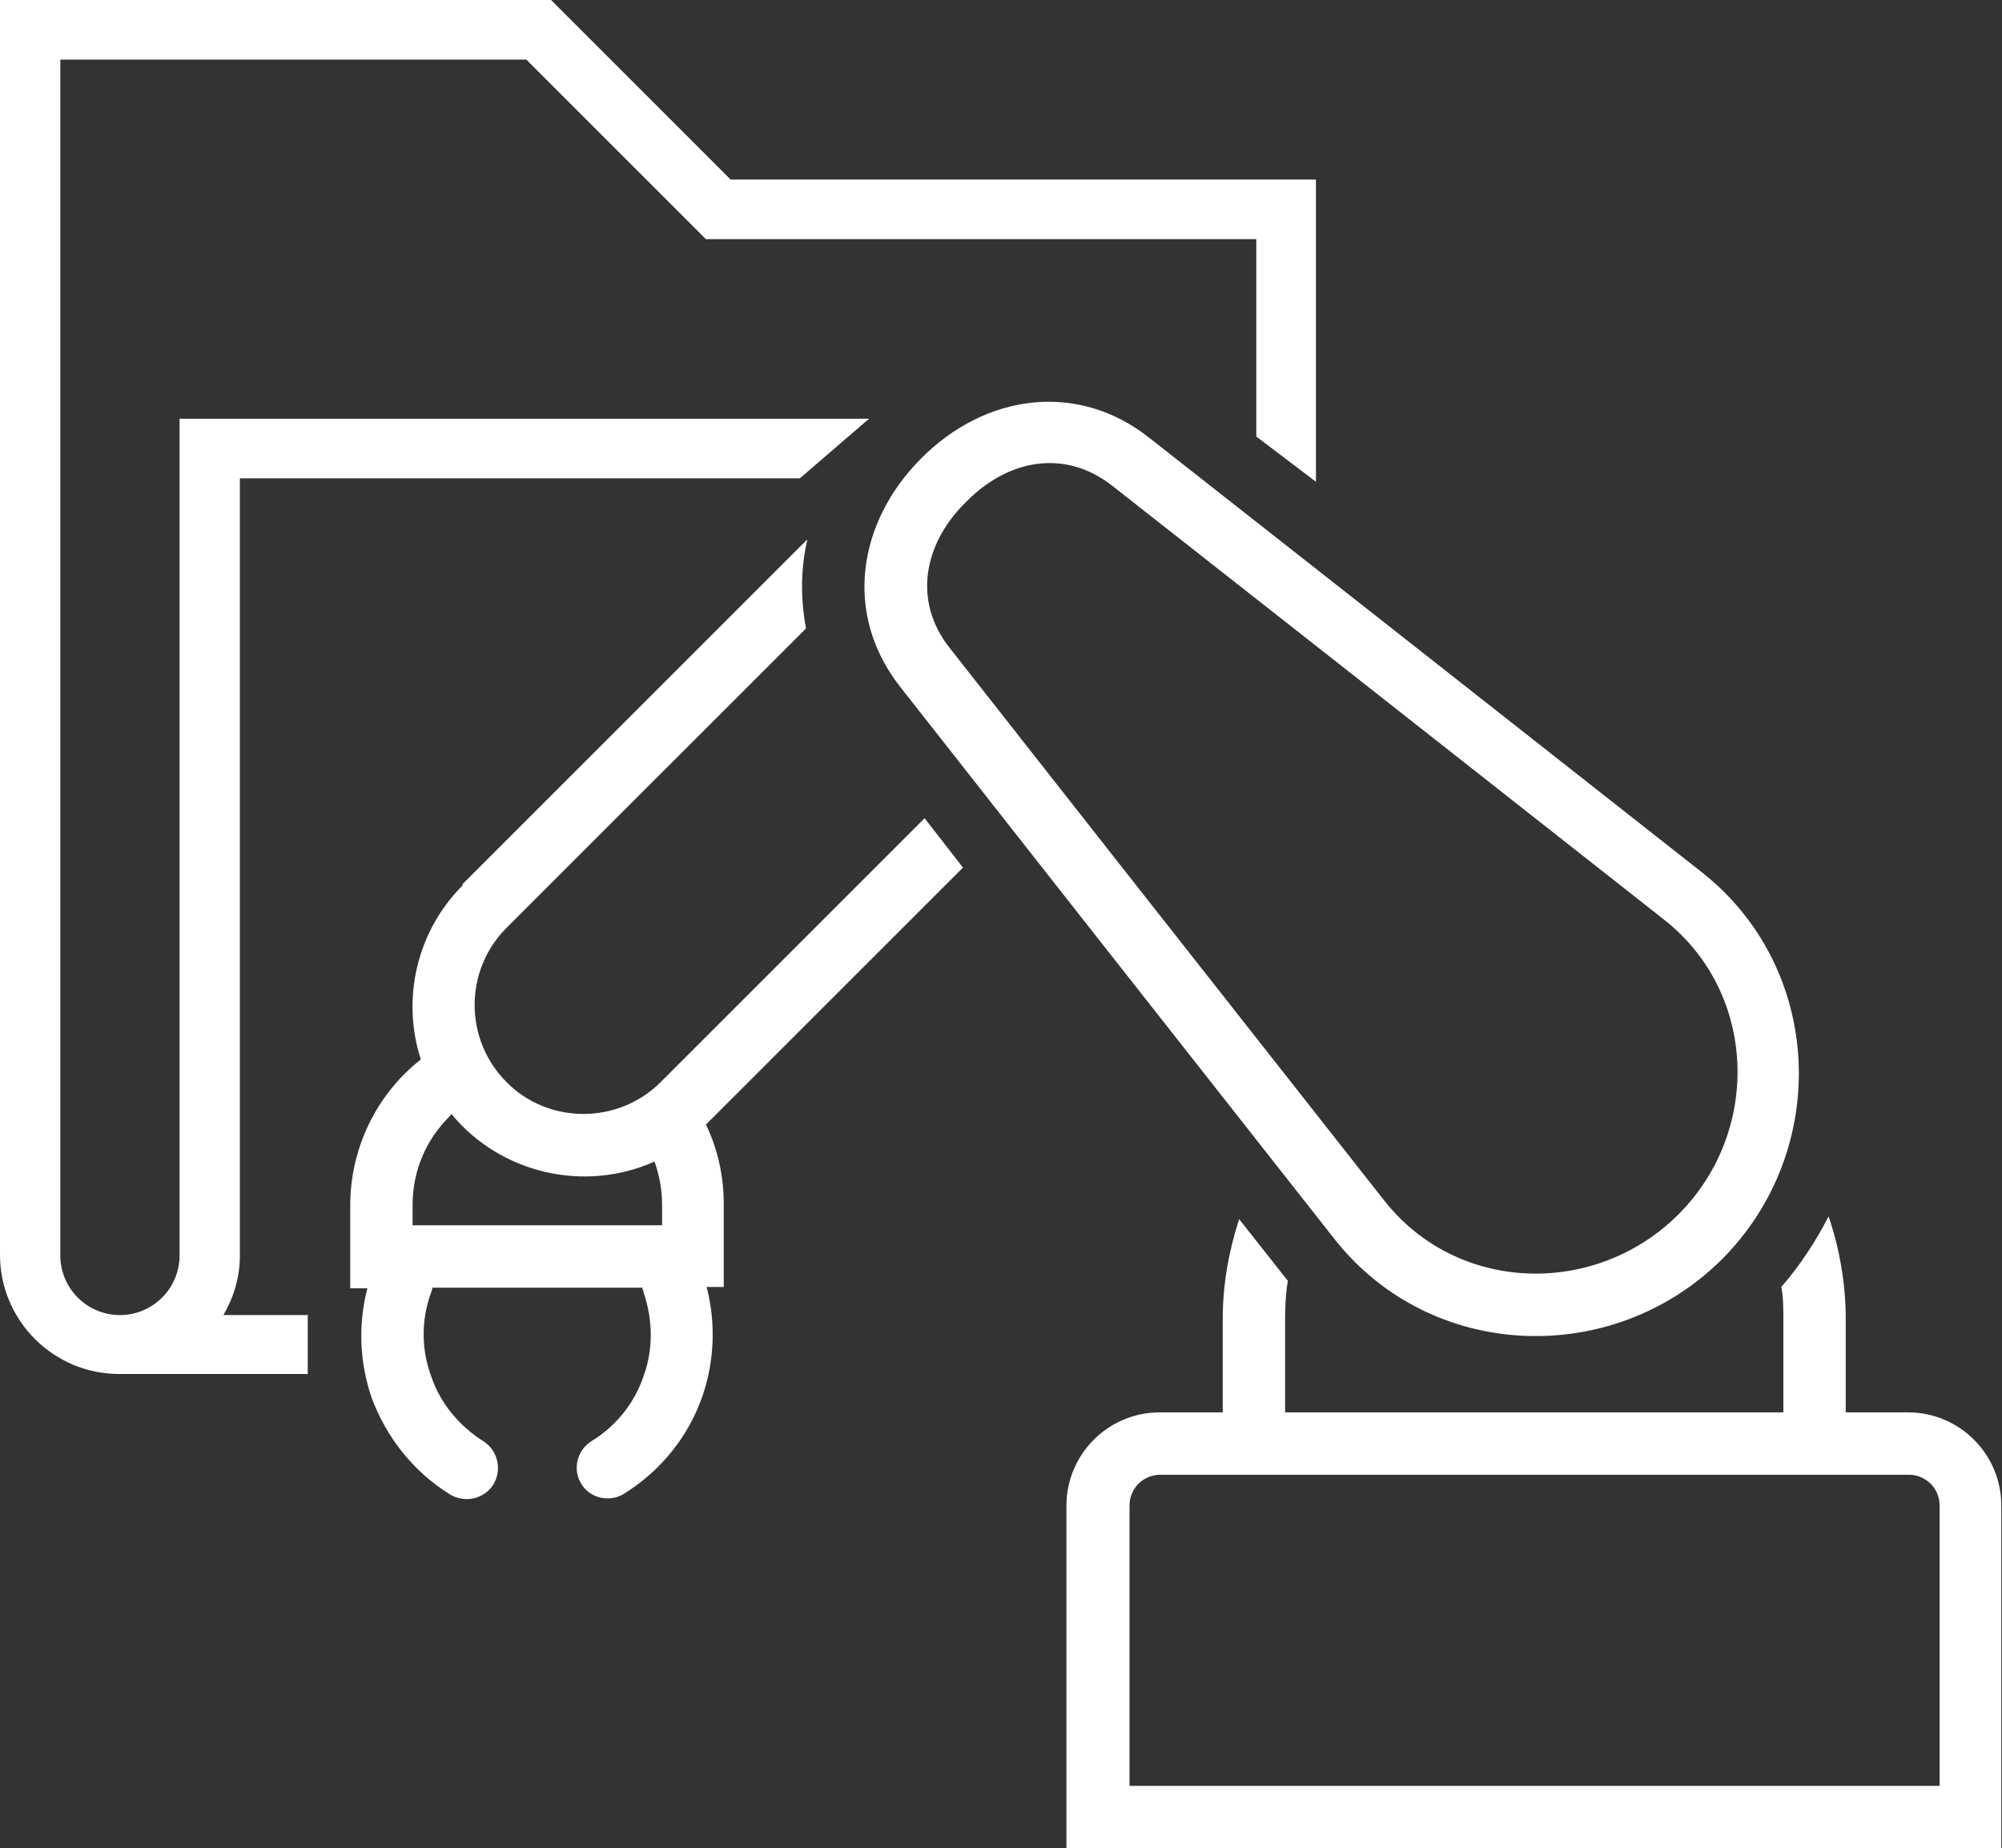
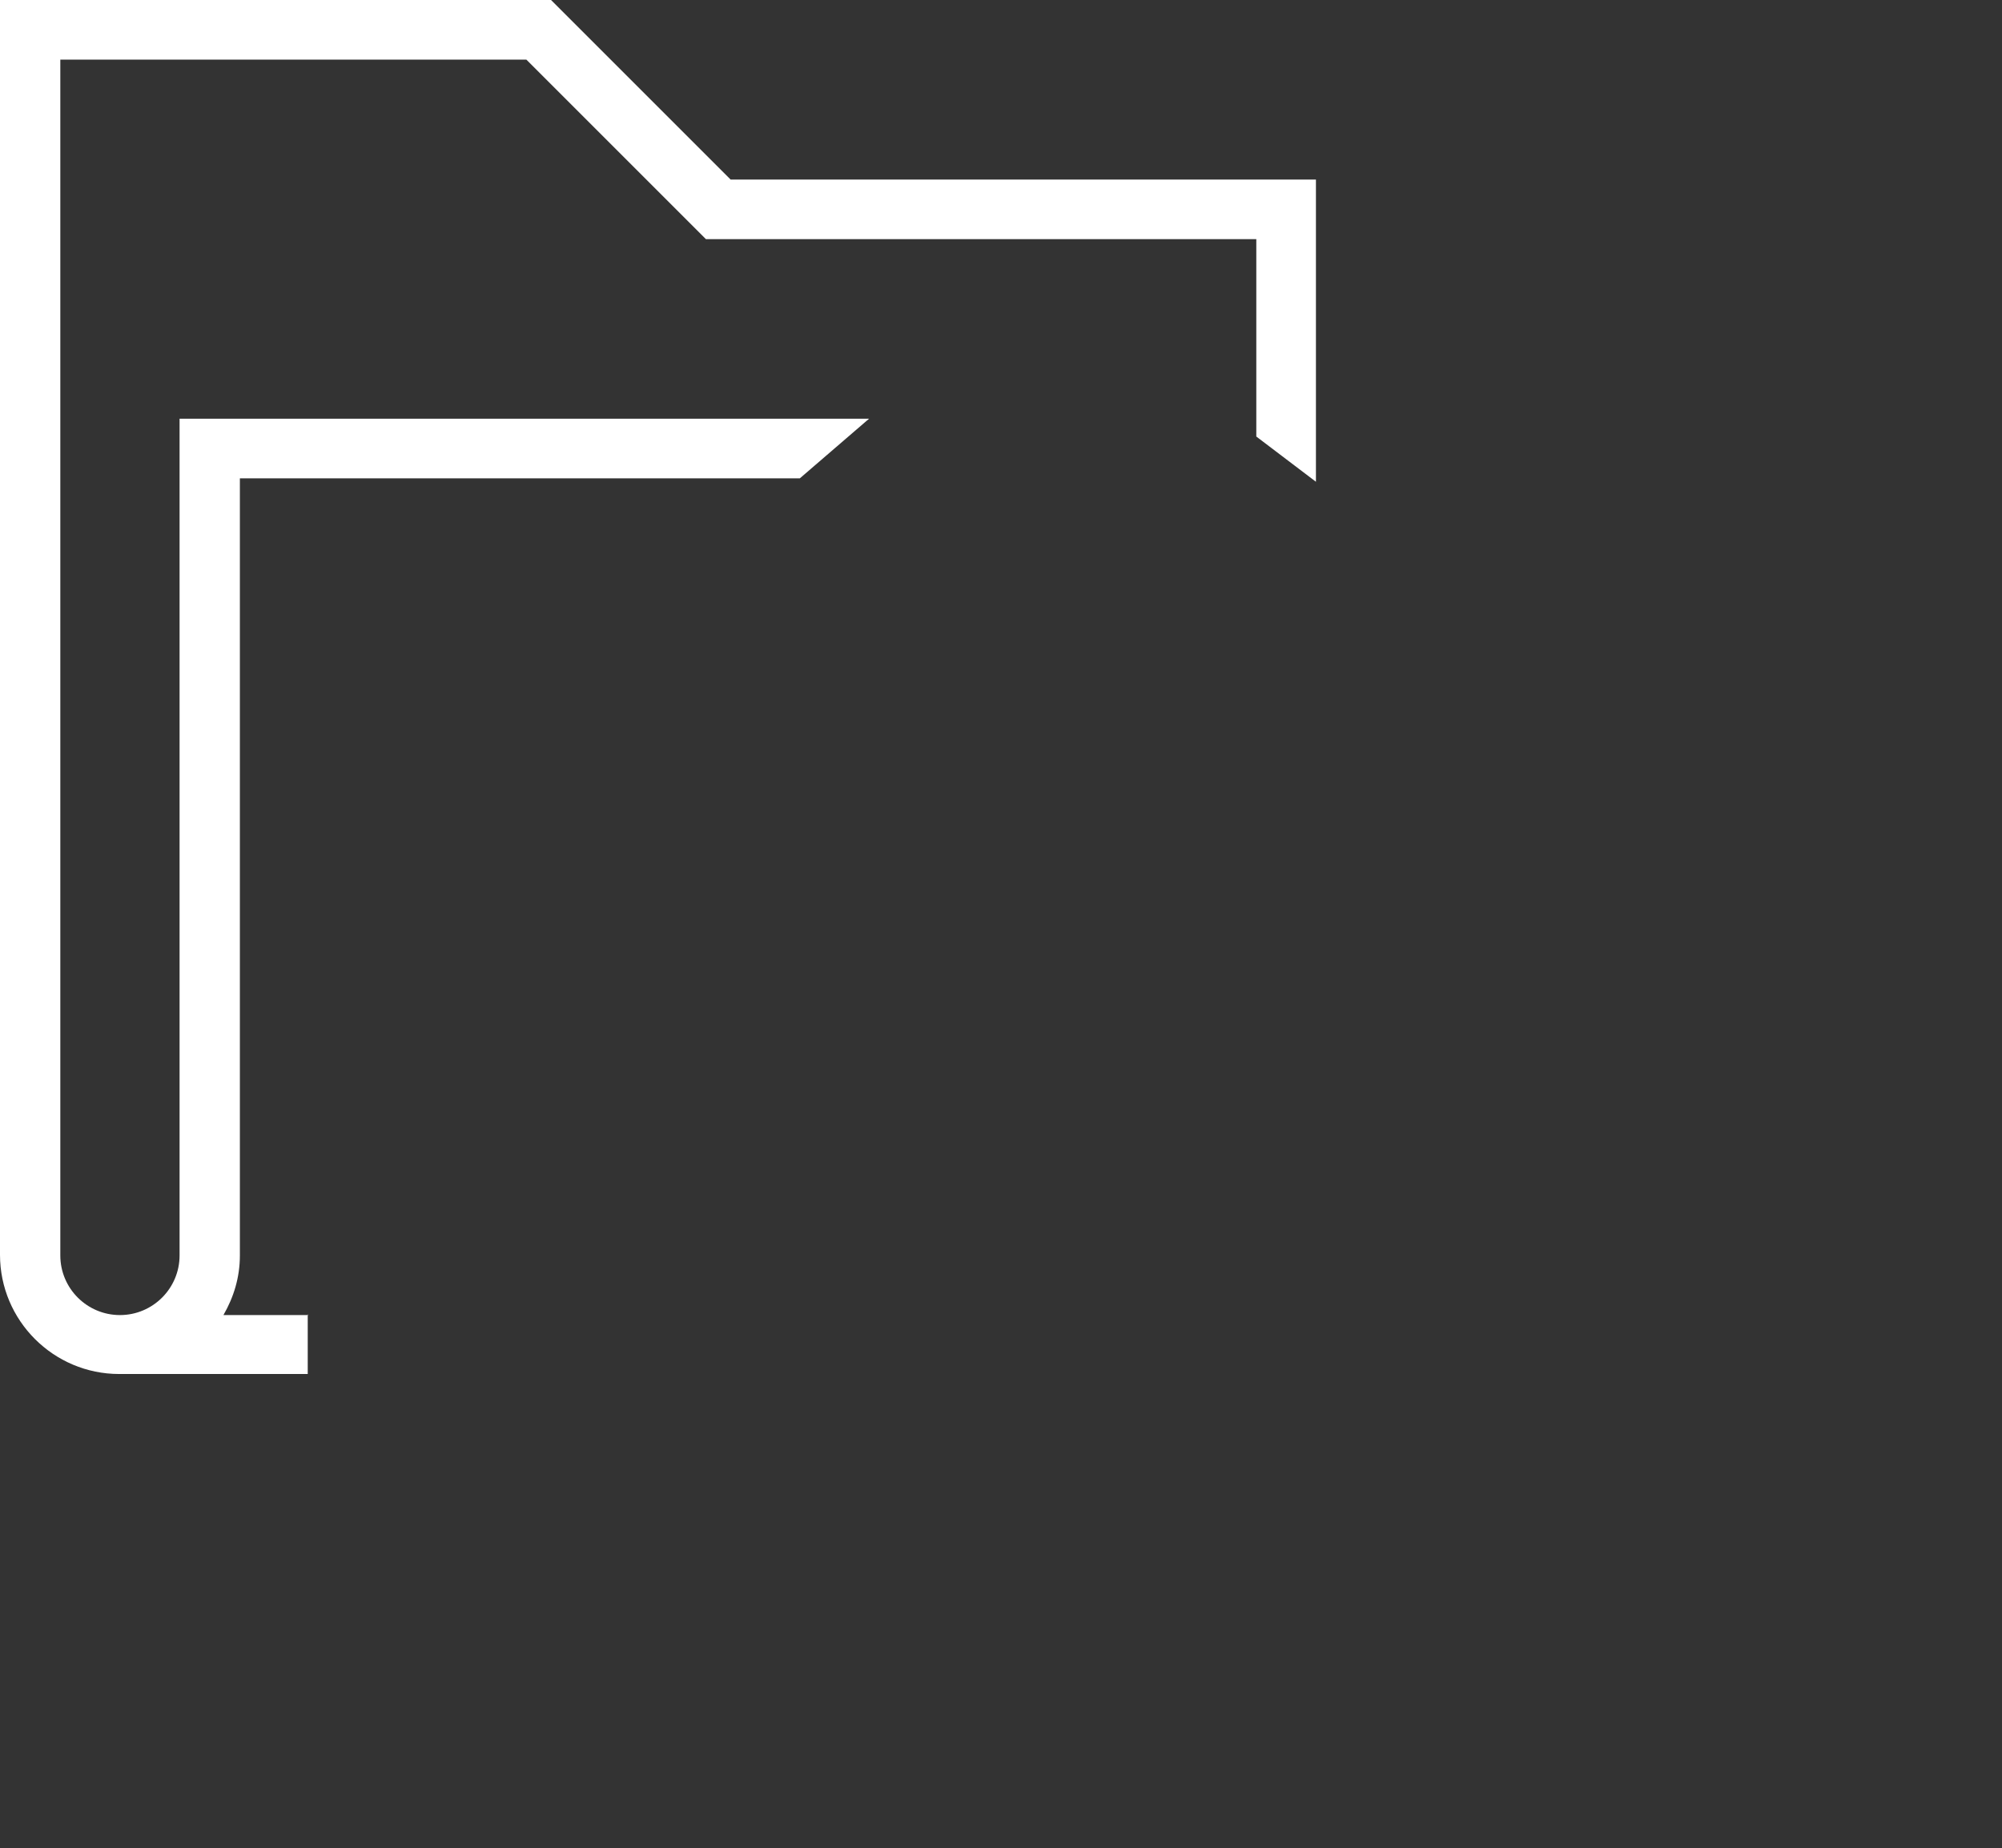
<svg xmlns="http://www.w3.org/2000/svg" id="Calque_2" viewBox="0 0 29.21 26.97">
  <rect x="0" y="0" width="29.21" height="26.97" fill="#333333" stroke="none" />
  <defs>
    <style>.cls-1{fill:#fff;}</style>
  </defs>
  <g id="Calque_1-2">
    <path class="cls-1" d="M4.5,19.19h-1.24c.15-.26.24-.55.24-.87V6.98h8.17l1.01-.87H2.62v12.21c0,.48-.39.87-.87.87s-.87-.39-.87-.87V.87h6.8l2.62,2.62h8.03v2.88l.87.66V2.62h-8.54l-2.62-2.62H0v18.31c0,.96.78,1.74,1.74,1.74h2.75v-.87Z" />
-     <path id="curve0" class="cls-1" d="M6.75,12.9l5.03-5.03c-.1.43-.1.87-.02,1.3l-4.37,4.37c-.62.62-.62,1.63,0,2.25.61.62,1.63.62,2.25,0l3.85-3.85.56.72-3.75,3.75c.17.35.26.75.26,1.16v1.21h-.25c.14.54.11,1.09-.06,1.59-.2.58-.6,1.09-1.15,1.43-.21.13-.5.06-.62-.15-.13-.21-.06-.49.15-.62.36-.22.63-.56.76-.95.14-.38.14-.81,0-1.22,0-.03-.02-.05-.02-.07h-3.06s-.01.05-.02.07c-.15.41-.14.84,0,1.22.13.39.4.72.76.95.21.13.28.41.15.63-.13.21-.41.28-.63.15-.55-.34-.94-.85-1.15-1.42-.17-.5-.2-1.05-.06-1.59h-.25v-1.21c0-.83.38-1.62,1.03-2.13-.29-.9-.05-1.88.61-2.54h0ZM16.93,20.61h.91v-1.36c0-.51.09-1,.24-1.46l.71.9c-.03.18-.04.37-.04.56v1.36h7.27v-1.36c0-.16,0-.32-.03-.47.27-.31.5-.66.69-1.03.16.47.25.98.25,1.5v1.36h.91c.75,0,1.36.61,1.36,1.36v5h-13.64v-5c0-.75.61-1.36,1.36-1.36h0ZM9.55,16.95c-1.03.46-2.25.17-2.96-.69-.01,0-.02.02-.04.04-.33.33-.53.78-.53,1.28v.3h3.64v-.3c0-.22-.04-.43-.11-.63ZM16.93,21.52c-.25,0-.45.2-.45.45v4.09h11.82v-4.09c0-.25-.2-.45-.45-.45h-10.91,0ZM25.13,18.37c-1.59,1.59-4.25,1.5-5.66-.29l-3.8-4.83-2.53-3.22c-.84-1.06-.63-2.41.3-3.34.92-.93,2.27-1.14,3.33-.3l3.22,2.53,4.83,3.8c1.79,1.4,1.9,4.06.3,5.66h0ZM14.09,7.33c-.61.6-.78,1.44-.23,2.13l2.53,3.22,3.8,4.83c1.07,1.37,3.09,1.42,4.3.21s1.15-3.23-.21-4.3l-4.83-3.8-3.22-2.53c-.7-.55-1.53-.38-2.13.23h0Z" />
  </g>
</svg>